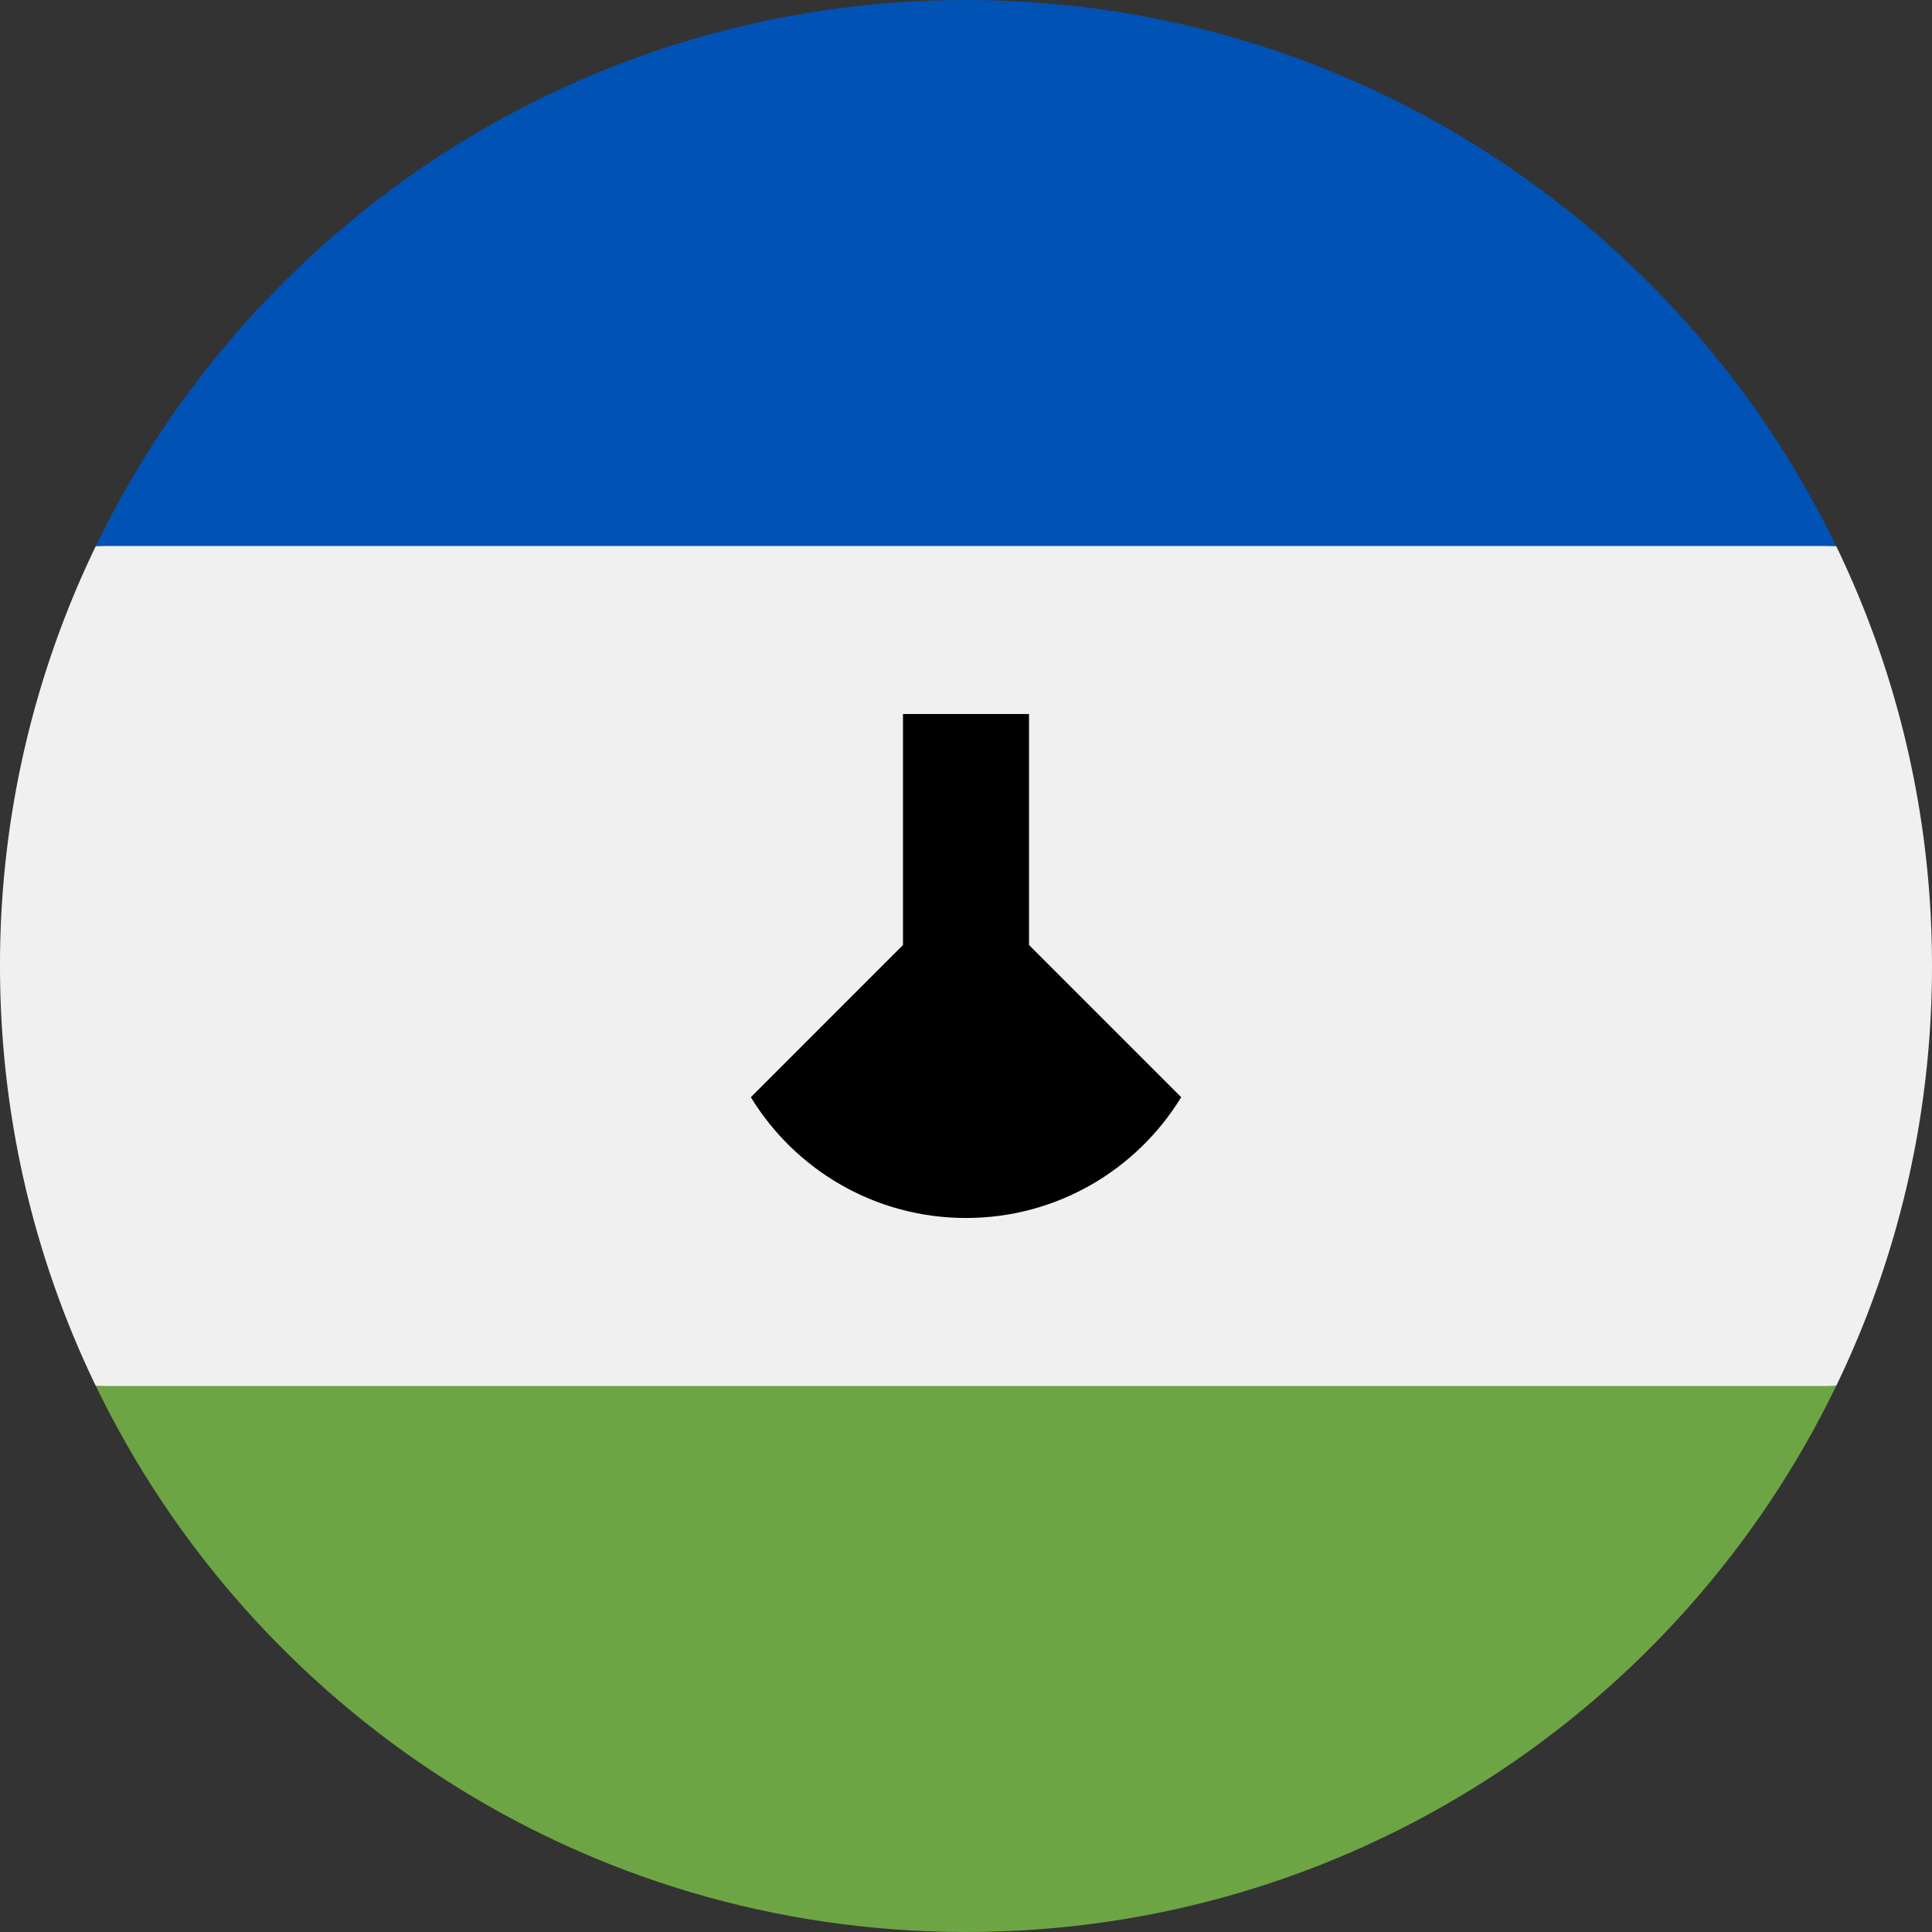
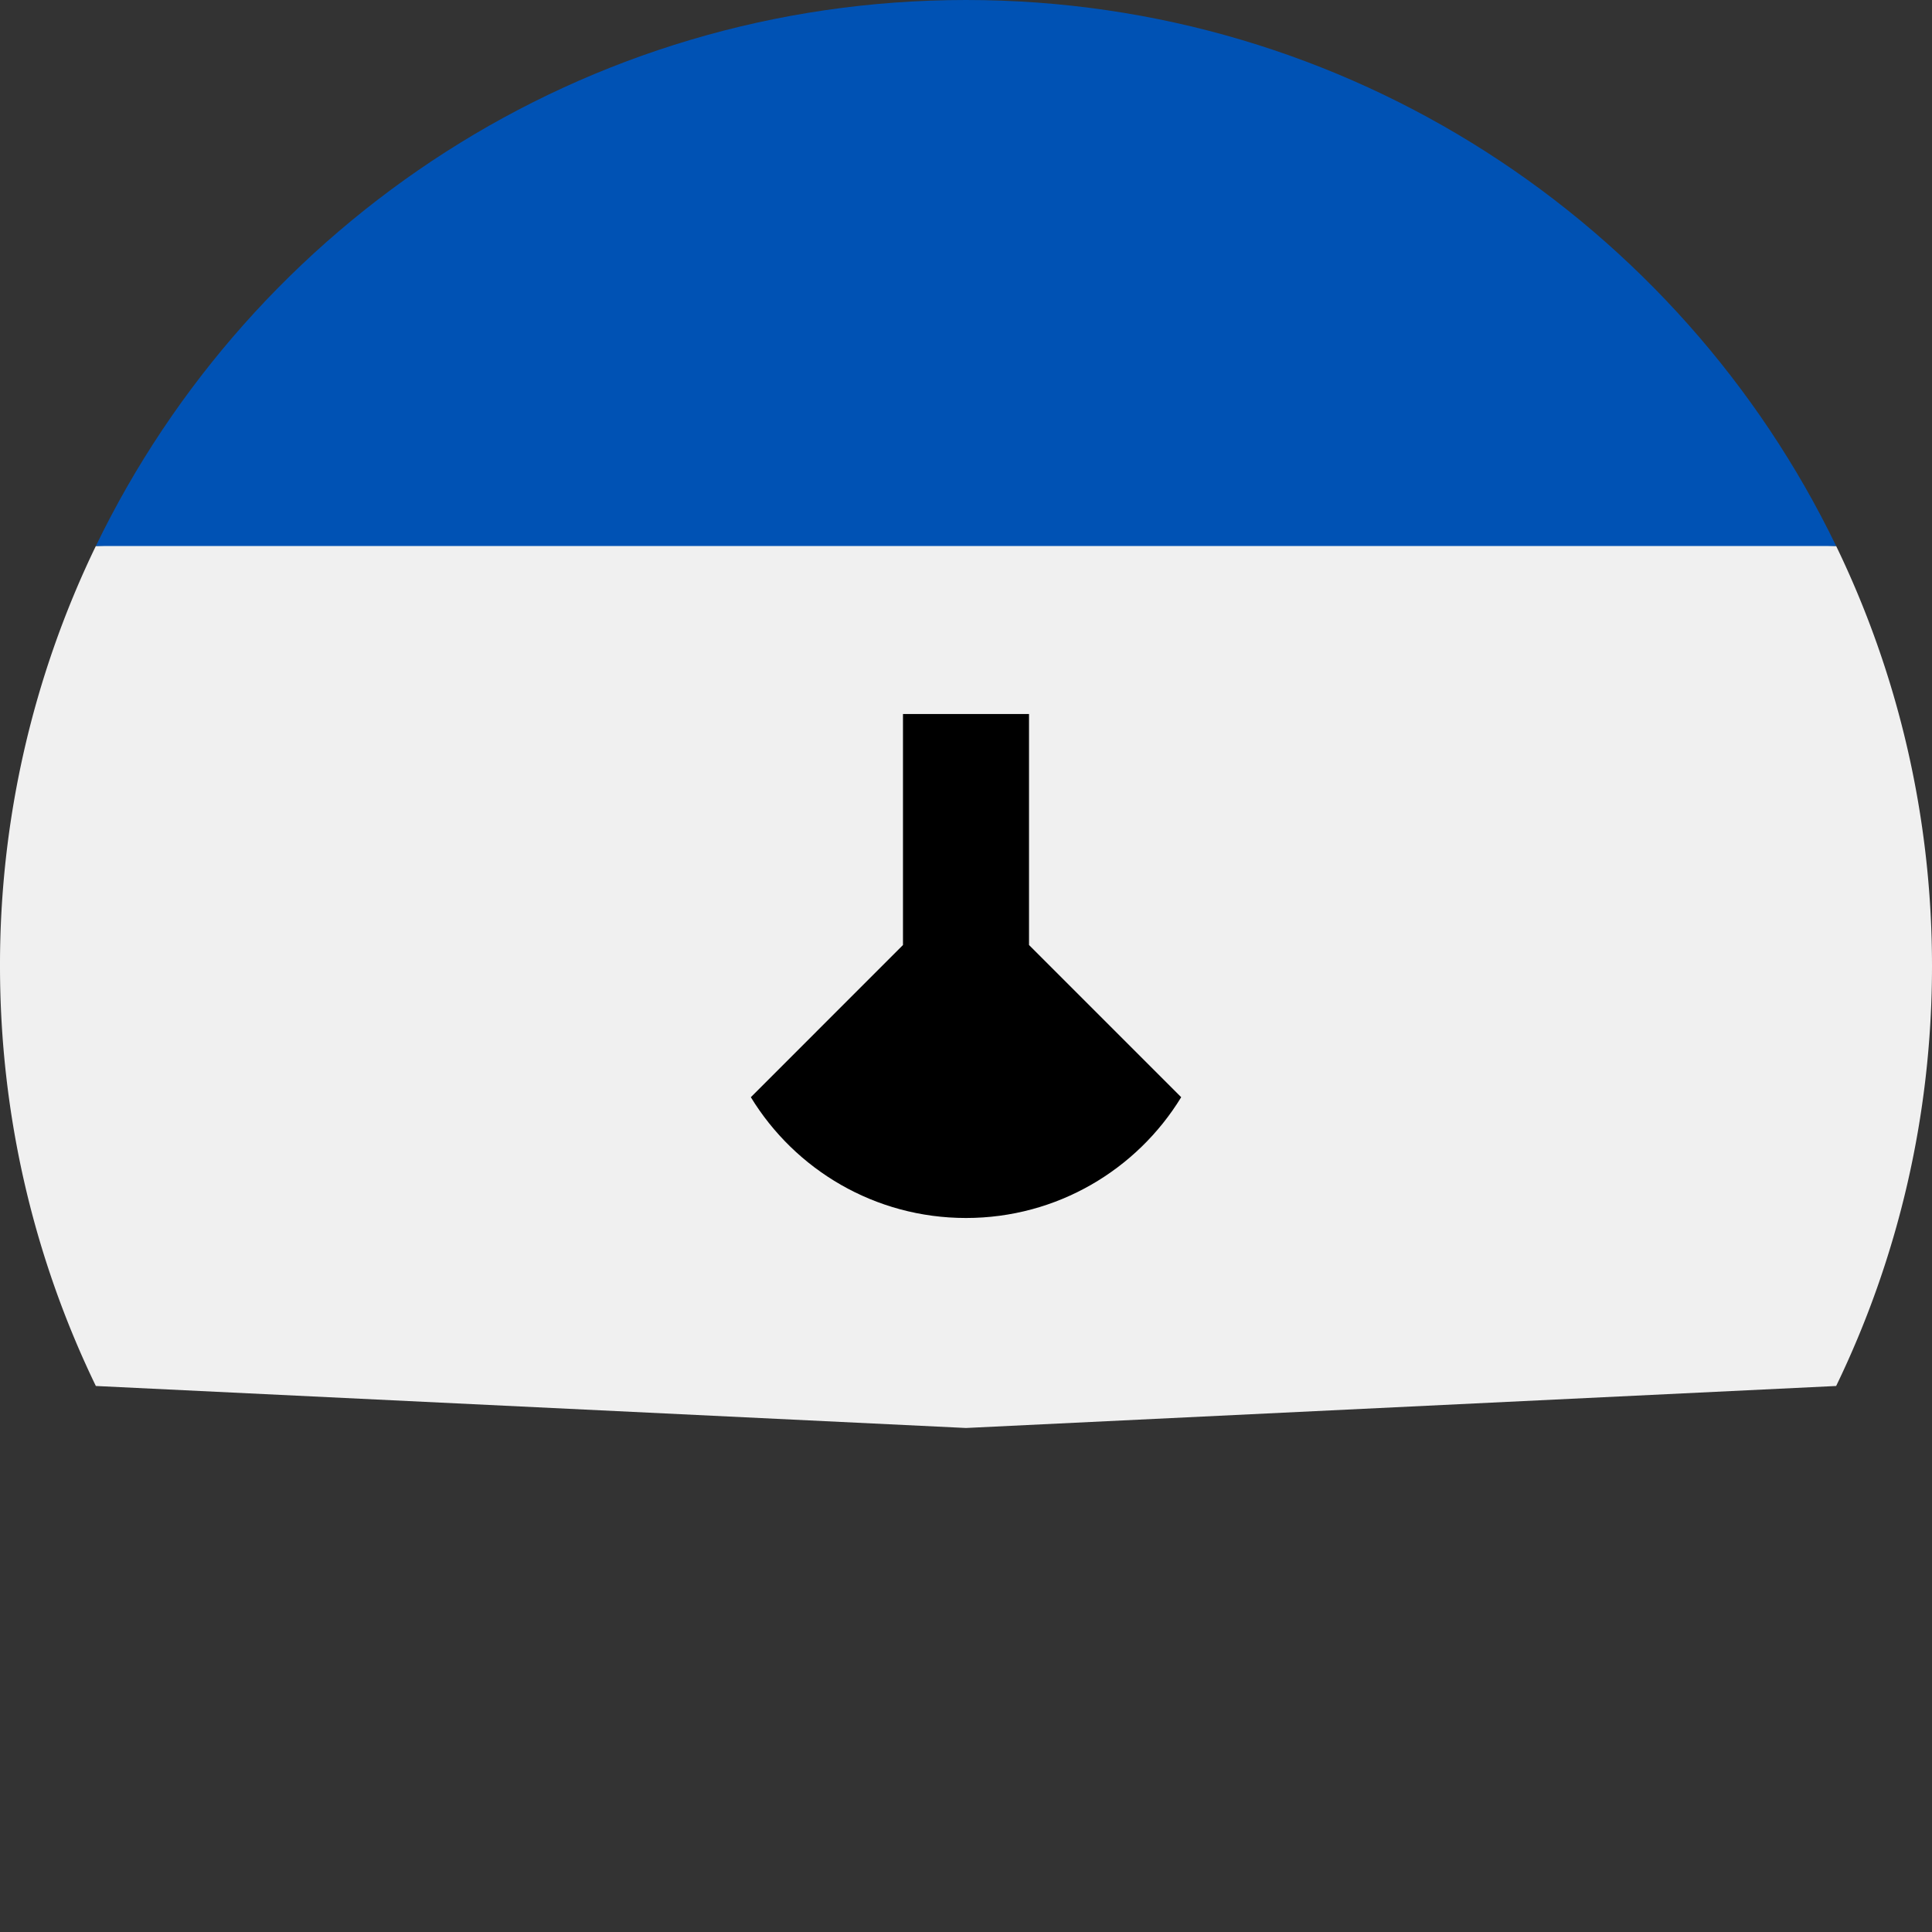
<svg xmlns="http://www.w3.org/2000/svg" viewBox="0 0 512 512" style="enable-background:new 0 0 512 512" xml:space="preserve">
  <rect x="0" y="0" width="512" height="512" fill="#333333" stroke="none" />
  <path style="fill:#f0f0f0" d="M0 256c0 39.89 9.13 77.65 25.4 111.3L256 378.43l230.6-11.13C502.87 333.66 512 295.9 512 256s-9.13-77.65-25.4-111.3L256 133.57 25.4 144.7A254.98 254.98 0 0 0 0 256z" />
-   <path style="fill:#6da544" d="M256 512c101.5 0 189.19-59.06 230.6-144.7H25.4C66.81 452.93 154.5 512 256 512z" />
  <path style="fill:#0052b4" d="M256 0C154.5 0 66.81 59.06 25.4 144.7h461.2C445.19 59.07 357.5 0 256 0z" />
  <path d="M272.7 250.44v-61.22h-33.4v61.22l-40.32 40.33c11.72 19.2 32.88 32.01 57.02 32.01s45.3-12.81 57.03-32.01l-40.33-40.33z" />
</svg>